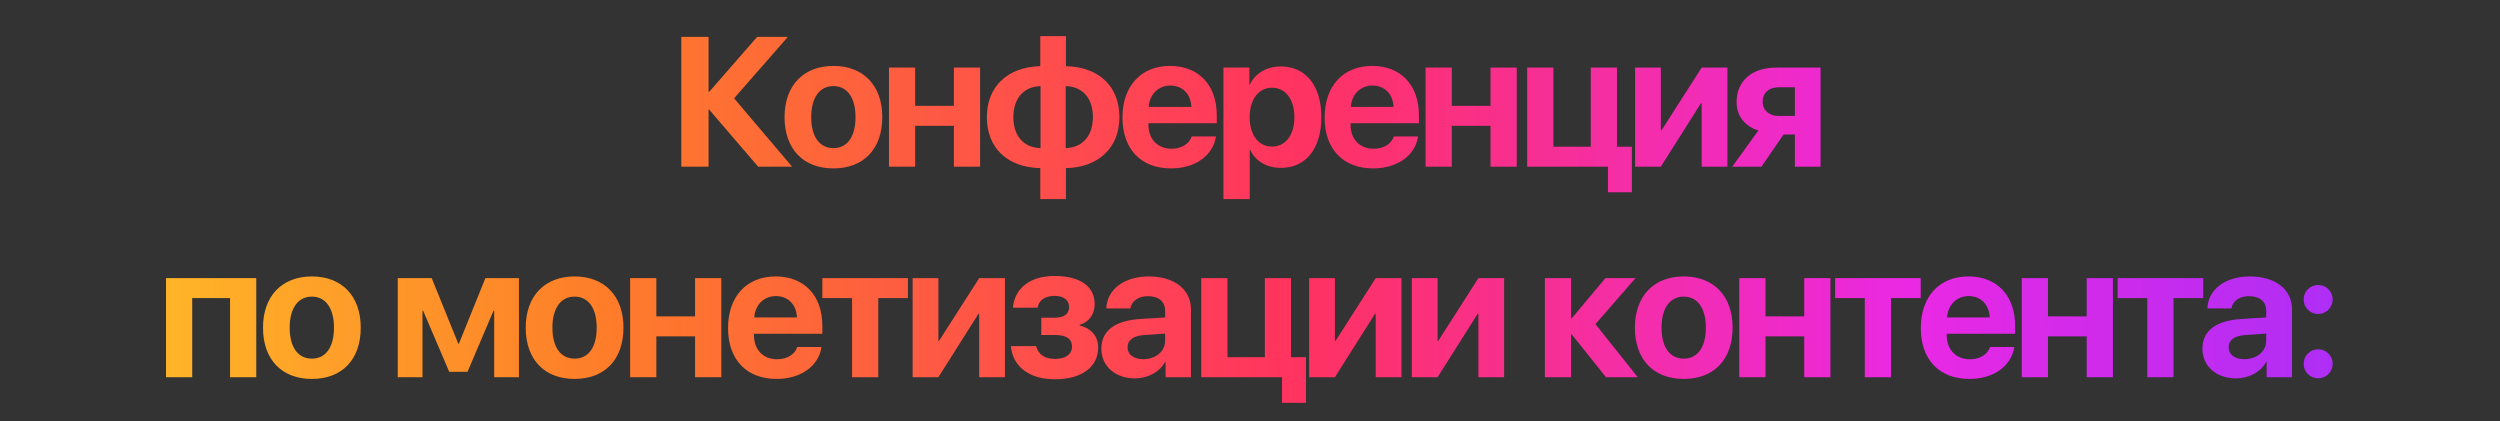
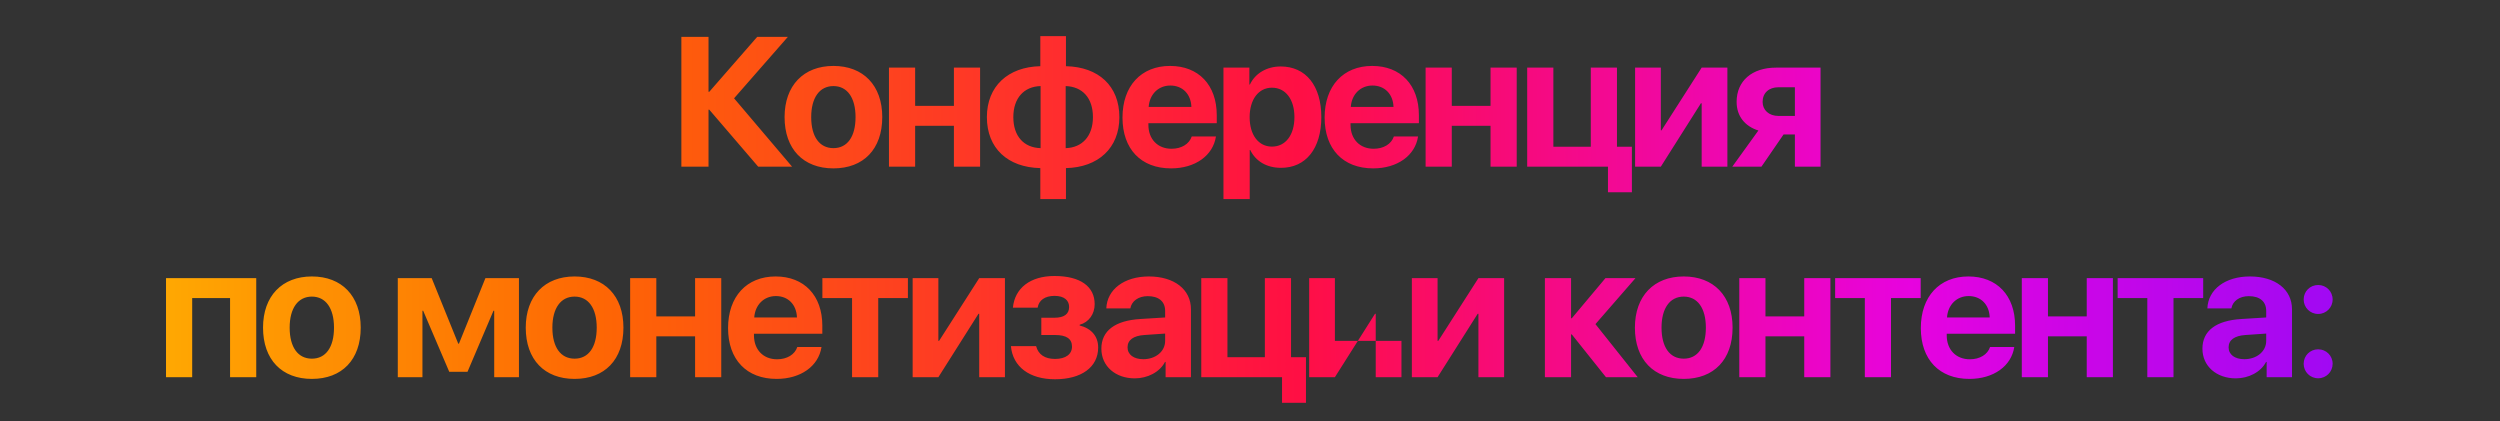
<svg xmlns="http://www.w3.org/2000/svg" width="285" height="48" viewBox="0 0 285 48" fill="none">
  <rect x="0" y="0" width="285" height="48" fill="#333333" stroke="none" />
-   <path d="M83.684 11.207L90.297 19H86.432L80.853 12.499H80.772V19H77.675V4.204H80.772V10.469H80.853L86.319 4.204H89.815L83.684 11.207ZM95.01 19.195C91.585 19.195 89.442 17 89.442 13.35C89.442 9.741 91.616 7.516 95.01 7.516C98.414 7.516 100.578 9.73 100.578 13.35C100.578 17.011 98.435 19.195 95.01 19.195ZM95.01 16.888C96.589 16.888 97.532 15.596 97.532 13.35C97.532 11.125 96.579 9.812 95.01 9.812C93.431 9.812 92.477 11.135 92.477 13.35C92.477 15.596 93.431 16.888 95.01 16.888ZM108.746 19V14.345H104.327V19H101.343V7.71H104.327V12.068H108.746V7.71H111.73V19H108.746ZM118.627 16.888V9.812C116.74 9.864 115.52 11.176 115.52 13.35C115.52 15.544 116.73 16.836 118.627 16.888ZM124.595 13.35C124.595 11.156 123.385 9.874 121.488 9.812V16.888C123.364 16.836 124.595 15.524 124.595 13.35ZM118.596 19.164C114.884 19.082 112.505 16.908 112.505 13.35C112.505 9.833 114.915 7.628 118.596 7.546V4.122H121.518V7.546C125.23 7.628 127.609 9.792 127.609 13.36C127.609 16.877 125.2 19.082 121.518 19.164V22.691H118.596V19.164ZM133.419 9.751C132.055 9.751 131.05 10.746 130.948 12.191H135.819C135.767 10.715 134.803 9.751 133.419 9.751ZM135.86 15.555H138.618C138.29 17.739 136.249 19.195 133.501 19.195C130.066 19.195 127.964 16.99 127.964 13.401C127.964 9.812 130.076 7.516 133.388 7.516C136.639 7.516 138.71 9.689 138.71 13.124V14.047H130.917V14.232C130.917 15.862 131.973 16.959 133.552 16.959C134.68 16.959 135.572 16.426 135.86 15.555ZM145.997 7.577C148.857 7.577 150.631 9.761 150.631 13.35C150.631 16.939 148.868 19.133 146.038 19.133C144.407 19.133 143.146 18.385 142.531 17.103H142.469V22.691H139.475V7.71H142.428V9.638H142.49C143.084 8.367 144.407 7.577 145.997 7.577ZM145.002 16.713C146.55 16.713 147.565 15.401 147.565 13.35C147.565 11.32 146.55 9.997 145.002 9.997C143.474 9.997 142.459 11.34 142.459 13.36C142.459 15.391 143.474 16.713 145.002 16.713ZM156.462 9.751C155.098 9.751 154.093 10.746 153.991 12.191H158.861C158.81 10.715 157.846 9.751 156.462 9.751ZM158.902 15.555H161.66C161.332 17.739 159.292 19.195 156.544 19.195C153.109 19.195 151.007 16.99 151.007 13.401C151.007 9.812 153.119 7.516 156.431 7.516C159.681 7.516 161.753 9.689 161.753 13.124V14.047H153.96V14.232C153.96 15.862 155.016 16.959 156.595 16.959C157.723 16.959 158.615 16.426 158.902 15.555ZM169.921 19V14.345H165.502V19H162.518V7.71H165.502V12.068H169.921V7.71H172.905V19H169.921ZM186.036 21.922H183.309V19H174.1V7.71H177.084V16.724H181.35V7.71H184.334V16.724H186.036V21.922ZM189.334 19H186.401V7.71H189.334V14.857H189.416L193.989 7.71H196.922V19H193.989V11.771H193.907L189.334 19ZM202.752 13.217H204.618V9.946H202.752C201.645 9.946 200.937 10.602 200.937 11.617C200.937 12.55 201.655 13.217 202.752 13.217ZM204.618 19V15.329H203.326L200.804 19H197.481L200.455 14.878C198.917 14.396 197.974 13.237 197.974 11.617C197.974 9.218 199.737 7.71 202.465 7.71H207.541V19H204.618ZM26.227 43V33.977H21.91V43H18.926V31.71H29.211V43H26.227ZM35.554 43.195C32.129 43.195 29.986 41.001 29.986 37.35C29.986 33.741 32.16 31.516 35.554 31.516C38.958 31.516 41.122 33.73 41.122 37.35C41.122 41.011 38.979 43.195 35.554 43.195ZM35.554 40.888C37.133 40.888 38.076 39.596 38.076 37.35C38.076 35.125 37.123 33.812 35.554 33.812C33.975 33.812 33.021 35.135 33.021 37.35C33.021 39.596 33.975 40.888 35.554 40.888ZM48.158 43H45.348V31.71H49.214L52.239 39.175H52.321L55.336 31.71H59.16V43H56.34V35.422H56.258L53.295 42.385H51.214L48.24 35.422H48.158V43ZM65.503 43.195C62.079 43.195 59.935 41.001 59.935 37.35C59.935 33.741 62.109 31.516 65.503 31.516C68.908 31.516 71.071 33.73 71.071 37.35C71.071 41.011 68.928 43.195 65.503 43.195ZM65.503 40.888C67.082 40.888 68.026 39.596 68.026 37.35C68.026 35.125 67.072 33.812 65.503 33.812C63.924 33.812 62.971 35.135 62.971 37.35C62.971 39.596 63.924 40.888 65.503 40.888ZM79.24 43V38.345H74.82V43H71.836V31.71H74.82V36.068H79.24V31.71H82.223V43H79.24ZM88.454 33.751C87.09 33.751 86.085 34.746 85.983 36.191H90.853C90.802 34.715 89.838 33.751 88.454 33.751ZM90.894 39.555H93.652C93.324 41.739 91.284 43.195 88.536 43.195C85.101 43.195 82.999 40.99 82.999 37.401C82.999 33.812 85.111 31.516 88.423 31.516C91.673 31.516 93.745 33.69 93.745 37.124V38.047H85.952V38.232C85.952 39.862 87.008 40.959 88.587 40.959C89.715 40.959 90.607 40.426 90.894 39.555ZM103.502 31.71V33.977H100.119V43H97.135V33.977H93.751V31.71H103.502ZM106.974 43H104.042V31.71H106.974V38.857H107.056L111.63 31.71H114.562V43H111.63V35.771H111.548L106.974 43ZM120.27 43.236C117.368 43.236 115.46 41.821 115.245 39.462H118.116C118.373 40.416 119.111 40.919 120.27 40.919C121.51 40.919 122.208 40.365 122.208 39.514C122.208 38.611 121.562 38.191 120.28 38.191H118.711V36.222H120.198C121.305 36.222 121.879 35.812 121.879 34.992C121.879 34.243 121.326 33.73 120.218 33.73C119.131 33.73 118.424 34.223 118.291 35.074H115.471C115.686 32.828 117.47 31.464 120.208 31.464C123.182 31.464 124.792 32.674 124.792 34.674C124.792 35.802 124.135 36.735 123.079 37.022V37.104C124.453 37.453 125.191 38.365 125.191 39.616C125.191 41.841 123.305 43.236 120.27 43.236ZM130.335 40.949C131.719 40.949 132.826 40.088 132.826 38.857V38.027L130.458 38.191C129.207 38.273 128.54 38.765 128.54 39.596C128.54 40.426 129.248 40.949 130.335 40.949ZM129.361 43.133C127.187 43.133 125.556 41.77 125.556 39.749C125.556 37.699 127.125 36.54 130.007 36.366L132.826 36.191V35.443C132.826 34.356 132.078 33.761 130.847 33.761C129.761 33.761 129.002 34.335 128.858 35.156H126.12C126.202 33.002 128.151 31.516 130.971 31.516C133.872 31.516 135.769 33.002 135.769 35.258V43H132.878V41.257H132.816C132.201 42.436 130.806 43.133 129.361 43.133ZM148.88 45.922H146.152V43H136.944V31.71H139.928V40.724H144.194V31.71H147.178V40.724H148.88V45.922ZM152.178 43H149.245V31.71H152.178V38.857H152.26L156.833 31.71H159.766V43H156.833V35.771H156.751L152.178 43ZM163.883 43H160.951V31.71H163.883V38.857H163.966L168.539 31.71H171.471V43H168.539V35.771H168.457L163.883 43ZM181.881 36.95L186.7 43H183.081L179.184 38.119H179.102V43H176.118V31.71H179.102V36.284H179.184L183.019 31.71H186.444L181.881 36.95ZM191.946 43.195C188.522 43.195 186.379 41.001 186.379 37.35C186.379 33.741 188.552 31.516 191.946 31.516C195.351 31.516 197.514 33.73 197.514 37.35C197.514 41.011 195.371 43.195 191.946 43.195ZM191.946 40.888C193.525 40.888 194.469 39.596 194.469 37.35C194.469 35.125 193.515 33.812 191.946 33.812C190.367 33.812 189.414 35.135 189.414 37.35C189.414 39.596 190.367 40.888 191.946 40.888ZM205.683 43V38.345H201.263V43H198.279V31.71H201.263V36.068H205.683V31.71H208.666V43H205.683ZM218.957 31.71V33.977H215.573V43H212.59V33.977H209.206V31.71H218.957ZM224.429 33.751C223.065 33.751 222.06 34.746 221.958 36.191H226.828C226.777 34.715 225.813 33.751 224.429 33.751ZM226.869 39.555H229.627C229.299 41.739 227.259 43.195 224.511 43.195C221.076 43.195 218.974 40.99 218.974 37.401C218.974 33.812 221.086 31.516 224.398 31.516C227.648 31.516 229.72 33.69 229.72 37.124V38.047H221.927V38.232C221.927 39.862 222.983 40.959 224.562 40.959C225.69 40.959 226.582 40.426 226.869 39.555ZM237.888 43V38.345H233.469V43H230.485V31.71H233.469V36.068H237.888V31.71H240.872V43H237.888ZM251.163 31.71V33.977H247.779V43H244.795V33.977H241.411V31.71H251.163ZM255.855 40.949C257.239 40.949 258.347 40.088 258.347 38.857V38.027L255.978 38.191C254.727 38.273 254.06 38.765 254.06 39.596C254.06 40.426 254.768 40.949 255.855 40.949ZM254.881 43.133C252.707 43.133 251.077 41.77 251.077 39.749C251.077 37.699 252.645 36.54 255.527 36.366L258.347 36.191V35.443C258.347 34.356 257.598 33.761 256.368 33.761C255.281 33.761 254.522 34.335 254.378 35.156H251.641C251.723 33.002 253.671 31.516 256.491 31.516C259.392 31.516 261.289 33.002 261.289 35.258V43H258.398V41.257H258.336C257.721 42.436 256.327 43.133 254.881 43.133ZM264.269 43.123C263.346 43.123 262.618 42.385 262.618 41.472C262.618 40.549 263.346 39.821 264.269 39.821C265.192 39.821 265.92 40.549 265.92 41.472C265.92 42.385 265.192 43.123 264.269 43.123ZM264.269 35.791C263.346 35.791 262.618 35.053 262.618 34.141C262.618 33.218 263.346 32.49 264.269 32.49C265.192 32.49 265.92 33.218 265.92 34.141C265.92 35.053 265.192 35.791 264.269 35.791Z" fill="url(#paint0_linear_2037_8240)" />
-   <path d="M83.684 11.207L90.297 19H86.432L80.853 12.499H80.772V19H77.675V4.204H80.772V10.469H80.853L86.319 4.204H89.815L83.684 11.207ZM95.01 19.195C91.585 19.195 89.442 17 89.442 13.35C89.442 9.741 91.616 7.516 95.01 7.516C98.414 7.516 100.578 9.73 100.578 13.35C100.578 17.011 98.435 19.195 95.01 19.195ZM95.01 16.888C96.589 16.888 97.532 15.596 97.532 13.35C97.532 11.125 96.579 9.812 95.01 9.812C93.431 9.812 92.477 11.135 92.477 13.35C92.477 15.596 93.431 16.888 95.01 16.888ZM108.746 19V14.345H104.327V19H101.343V7.71H104.327V12.068H108.746V7.71H111.73V19H108.746ZM118.627 16.888V9.812C116.74 9.864 115.52 11.176 115.52 13.35C115.52 15.544 116.73 16.836 118.627 16.888ZM124.595 13.35C124.595 11.156 123.385 9.874 121.488 9.812V16.888C123.364 16.836 124.595 15.524 124.595 13.35ZM118.596 19.164C114.884 19.082 112.505 16.908 112.505 13.35C112.505 9.833 114.915 7.628 118.596 7.546V4.122H121.518V7.546C125.23 7.628 127.609 9.792 127.609 13.36C127.609 16.877 125.2 19.082 121.518 19.164V22.691H118.596V19.164ZM133.419 9.751C132.055 9.751 131.05 10.746 130.948 12.191H135.819C135.767 10.715 134.803 9.751 133.419 9.751ZM135.86 15.555H138.618C138.29 17.739 136.249 19.195 133.501 19.195C130.066 19.195 127.964 16.99 127.964 13.401C127.964 9.812 130.076 7.516 133.388 7.516C136.639 7.516 138.71 9.689 138.71 13.124V14.047H130.917V14.232C130.917 15.862 131.973 16.959 133.552 16.959C134.68 16.959 135.572 16.426 135.86 15.555ZM145.997 7.577C148.857 7.577 150.631 9.761 150.631 13.35C150.631 16.939 148.868 19.133 146.038 19.133C144.407 19.133 143.146 18.385 142.531 17.103H142.469V22.691H139.475V7.71H142.428V9.638H142.49C143.084 8.367 144.407 7.577 145.997 7.577ZM145.002 16.713C146.55 16.713 147.565 15.401 147.565 13.35C147.565 11.32 146.55 9.997 145.002 9.997C143.474 9.997 142.459 11.34 142.459 13.36C142.459 15.391 143.474 16.713 145.002 16.713ZM156.462 9.751C155.098 9.751 154.093 10.746 153.991 12.191H158.861C158.81 10.715 157.846 9.751 156.462 9.751ZM158.902 15.555H161.66C161.332 17.739 159.292 19.195 156.544 19.195C153.109 19.195 151.007 16.99 151.007 13.401C151.007 9.812 153.119 7.516 156.431 7.516C159.681 7.516 161.753 9.689 161.753 13.124V14.047H153.96V14.232C153.96 15.862 155.016 16.959 156.595 16.959C157.723 16.959 158.615 16.426 158.902 15.555ZM169.921 19V14.345H165.502V19H162.518V7.71H165.502V12.068H169.921V7.71H172.905V19H169.921ZM186.036 21.922H183.309V19H174.1V7.71H177.084V16.724H181.35V7.71H184.334V16.724H186.036V21.922ZM189.334 19H186.401V7.71H189.334V14.857H189.416L193.989 7.71H196.922V19H193.989V11.771H193.907L189.334 19ZM202.752 13.217H204.618V9.946H202.752C201.645 9.946 200.937 10.602 200.937 11.617C200.937 12.55 201.655 13.217 202.752 13.217ZM204.618 19V15.329H203.326L200.804 19H197.481L200.455 14.878C198.917 14.396 197.974 13.237 197.974 11.617C197.974 9.218 199.737 7.71 202.465 7.71H207.541V19H204.618ZM26.227 43V33.977H21.91V43H18.926V31.71H29.211V43H26.227ZM35.554 43.195C32.129 43.195 29.986 41.001 29.986 37.35C29.986 33.741 32.16 31.516 35.554 31.516C38.958 31.516 41.122 33.73 41.122 37.35C41.122 41.011 38.979 43.195 35.554 43.195ZM35.554 40.888C37.133 40.888 38.076 39.596 38.076 37.35C38.076 35.125 37.123 33.812 35.554 33.812C33.975 33.812 33.021 35.135 33.021 37.35C33.021 39.596 33.975 40.888 35.554 40.888ZM48.158 43H45.348V31.71H49.214L52.239 39.175H52.321L55.336 31.71H59.16V43H56.34V35.422H56.258L53.295 42.385H51.214L48.24 35.422H48.158V43ZM65.503 43.195C62.079 43.195 59.935 41.001 59.935 37.35C59.935 33.741 62.109 31.516 65.503 31.516C68.908 31.516 71.071 33.73 71.071 37.35C71.071 41.011 68.928 43.195 65.503 43.195ZM65.503 40.888C67.082 40.888 68.026 39.596 68.026 37.35C68.026 35.125 67.072 33.812 65.503 33.812C63.924 33.812 62.971 35.135 62.971 37.35C62.971 39.596 63.924 40.888 65.503 40.888ZM79.24 43V38.345H74.82V43H71.836V31.71H74.82V36.068H79.24V31.71H82.223V43H79.24ZM88.454 33.751C87.09 33.751 86.085 34.746 85.983 36.191H90.853C90.802 34.715 89.838 33.751 88.454 33.751ZM90.894 39.555H93.652C93.324 41.739 91.284 43.195 88.536 43.195C85.101 43.195 82.999 40.99 82.999 37.401C82.999 33.812 85.111 31.516 88.423 31.516C91.673 31.516 93.745 33.69 93.745 37.124V38.047H85.952V38.232C85.952 39.862 87.008 40.959 88.587 40.959C89.715 40.959 90.607 40.426 90.894 39.555ZM103.502 31.71V33.977H100.119V43H97.135V33.977H93.751V31.71H103.502ZM106.974 43H104.042V31.71H106.974V38.857H107.056L111.63 31.71H114.562V43H111.63V35.771H111.548L106.974 43ZM120.27 43.236C117.368 43.236 115.46 41.821 115.245 39.462H118.116C118.373 40.416 119.111 40.919 120.27 40.919C121.51 40.919 122.208 40.365 122.208 39.514C122.208 38.611 121.562 38.191 120.28 38.191H118.711V36.222H120.198C121.305 36.222 121.879 35.812 121.879 34.992C121.879 34.243 121.326 33.73 120.218 33.73C119.131 33.73 118.424 34.223 118.291 35.074H115.471C115.686 32.828 117.47 31.464 120.208 31.464C123.182 31.464 124.792 32.674 124.792 34.674C124.792 35.802 124.135 36.735 123.079 37.022V37.104C124.453 37.453 125.191 38.365 125.191 39.616C125.191 41.841 123.305 43.236 120.27 43.236ZM130.335 40.949C131.719 40.949 132.826 40.088 132.826 38.857V38.027L130.458 38.191C129.207 38.273 128.54 38.765 128.54 39.596C128.54 40.426 129.248 40.949 130.335 40.949ZM129.361 43.133C127.187 43.133 125.556 41.77 125.556 39.749C125.556 37.699 127.125 36.54 130.007 36.366L132.826 36.191V35.443C132.826 34.356 132.078 33.761 130.847 33.761C129.761 33.761 129.002 34.335 128.858 35.156H126.12C126.202 33.002 128.151 31.516 130.971 31.516C133.872 31.516 135.769 33.002 135.769 35.258V43H132.878V41.257H132.816C132.201 42.436 130.806 43.133 129.361 43.133ZM148.88 45.922H146.152V43H136.944V31.71H139.928V40.724H144.194V31.71H147.178V40.724H148.88V45.922ZM152.178 43H149.245V31.71H152.178V38.857H152.26L156.833 31.71H159.766V43H156.833V35.771H156.751L152.178 43ZM163.883 43H160.951V31.71H163.883V38.857H163.966L168.539 31.71H171.471V43H168.539V35.771H168.457L163.883 43ZM181.881 36.95L186.7 43H183.081L179.184 38.119H179.102V43H176.118V31.71H179.102V36.284H179.184L183.019 31.71H186.444L181.881 36.95ZM191.946 43.195C188.522 43.195 186.379 41.001 186.379 37.35C186.379 33.741 188.552 31.516 191.946 31.516C195.351 31.516 197.514 33.73 197.514 37.35C197.514 41.011 195.371 43.195 191.946 43.195ZM191.946 40.888C193.525 40.888 194.469 39.596 194.469 37.35C194.469 35.125 193.515 33.812 191.946 33.812C190.367 33.812 189.414 35.135 189.414 37.35C189.414 39.596 190.367 40.888 191.946 40.888ZM205.683 43V38.345H201.263V43H198.279V31.71H201.263V36.068H205.683V31.71H208.666V43H205.683ZM218.957 31.71V33.977H215.573V43H212.59V33.977H209.206V31.71H218.957ZM224.429 33.751C223.065 33.751 222.06 34.746 221.958 36.191H226.828C226.777 34.715 225.813 33.751 224.429 33.751ZM226.869 39.555H229.627C229.299 41.739 227.259 43.195 224.511 43.195C221.076 43.195 218.974 40.99 218.974 37.401C218.974 33.812 221.086 31.516 224.398 31.516C227.648 31.516 229.72 33.69 229.72 37.124V38.047H221.927V38.232C221.927 39.862 222.983 40.959 224.562 40.959C225.69 40.959 226.582 40.426 226.869 39.555ZM237.888 43V38.345H233.469V43H230.485V31.71H233.469V36.068H237.888V31.71H240.872V43H237.888ZM251.163 31.71V33.977H247.779V43H244.795V33.977H241.411V31.71H251.163ZM255.855 40.949C257.239 40.949 258.347 40.088 258.347 38.857V38.027L255.978 38.191C254.727 38.273 254.06 38.765 254.06 39.596C254.06 40.426 254.768 40.949 255.855 40.949ZM254.881 43.133C252.707 43.133 251.077 41.77 251.077 39.749C251.077 37.699 252.645 36.54 255.527 36.366L258.347 36.191V35.443C258.347 34.356 257.598 33.761 256.368 33.761C255.281 33.761 254.522 34.335 254.378 35.156H251.641C251.723 33.002 253.671 31.516 256.491 31.516C259.392 31.516 261.289 33.002 261.289 35.258V43H258.398V41.257H258.336C257.721 42.436 256.327 43.133 254.881 43.133ZM264.269 43.123C263.346 43.123 262.618 42.385 262.618 41.472C262.618 40.549 263.346 39.821 264.269 39.821C265.192 39.821 265.92 40.549 265.92 41.472C265.92 42.385 265.192 43.123 264.269 43.123ZM264.269 35.791C263.346 35.791 262.618 35.053 262.618 34.141C262.618 33.218 263.346 32.49 264.269 32.49C265.192 32.49 265.92 33.218 265.92 34.141C265.92 35.053 265.192 35.791 264.269 35.791Z" fill="white" fill-opacity="0.15" />
+   <path d="M83.684 11.207L90.297 19H86.432L80.853 12.499H80.772V19H77.675V4.204H80.772V10.469H80.853L86.319 4.204H89.815L83.684 11.207ZM95.01 19.195C91.585 19.195 89.442 17 89.442 13.35C89.442 9.741 91.616 7.516 95.01 7.516C98.414 7.516 100.578 9.73 100.578 13.35C100.578 17.011 98.435 19.195 95.01 19.195ZM95.01 16.888C96.589 16.888 97.532 15.596 97.532 13.35C97.532 11.125 96.579 9.812 95.01 9.812C93.431 9.812 92.477 11.135 92.477 13.35C92.477 15.596 93.431 16.888 95.01 16.888ZM108.746 19V14.345H104.327V19H101.343V7.71H104.327V12.068H108.746V7.71H111.73V19H108.746ZM118.627 16.888V9.812C116.74 9.864 115.52 11.176 115.52 13.35C115.52 15.544 116.73 16.836 118.627 16.888ZM124.595 13.35C124.595 11.156 123.385 9.874 121.488 9.812V16.888C123.364 16.836 124.595 15.524 124.595 13.35ZM118.596 19.164C114.884 19.082 112.505 16.908 112.505 13.35C112.505 9.833 114.915 7.628 118.596 7.546V4.122H121.518V7.546C125.23 7.628 127.609 9.792 127.609 13.36C127.609 16.877 125.2 19.082 121.518 19.164V22.691H118.596V19.164ZM133.419 9.751C132.055 9.751 131.05 10.746 130.948 12.191H135.819C135.767 10.715 134.803 9.751 133.419 9.751ZM135.86 15.555H138.618C138.29 17.739 136.249 19.195 133.501 19.195C130.066 19.195 127.964 16.99 127.964 13.401C127.964 9.812 130.076 7.516 133.388 7.516C136.639 7.516 138.71 9.689 138.71 13.124V14.047H130.917V14.232C130.917 15.862 131.973 16.959 133.552 16.959C134.68 16.959 135.572 16.426 135.86 15.555ZM145.997 7.577C148.857 7.577 150.631 9.761 150.631 13.35C150.631 16.939 148.868 19.133 146.038 19.133C144.407 19.133 143.146 18.385 142.531 17.103H142.469V22.691H139.475V7.71H142.428V9.638H142.49C143.084 8.367 144.407 7.577 145.997 7.577ZM145.002 16.713C146.55 16.713 147.565 15.401 147.565 13.35C147.565 11.32 146.55 9.997 145.002 9.997C143.474 9.997 142.459 11.34 142.459 13.36C142.459 15.391 143.474 16.713 145.002 16.713ZM156.462 9.751C155.098 9.751 154.093 10.746 153.991 12.191H158.861C158.81 10.715 157.846 9.751 156.462 9.751ZM158.902 15.555H161.66C161.332 17.739 159.292 19.195 156.544 19.195C153.109 19.195 151.007 16.99 151.007 13.401C151.007 9.812 153.119 7.516 156.431 7.516C159.681 7.516 161.753 9.689 161.753 13.124V14.047H153.96V14.232C153.96 15.862 155.016 16.959 156.595 16.959C157.723 16.959 158.615 16.426 158.902 15.555ZM169.921 19V14.345H165.502V19H162.518V7.71H165.502V12.068H169.921V7.71H172.905V19H169.921ZM186.036 21.922H183.309V19H174.1V7.71H177.084V16.724H181.35V7.71H184.334V16.724H186.036V21.922ZM189.334 19H186.401V7.71H189.334V14.857H189.416L193.989 7.71H196.922V19H193.989V11.771H193.907L189.334 19ZM202.752 13.217H204.618V9.946H202.752C201.645 9.946 200.937 10.602 200.937 11.617C200.937 12.55 201.655 13.217 202.752 13.217ZM204.618 19V15.329H203.326L200.804 19H197.481L200.455 14.878C198.917 14.396 197.974 13.237 197.974 11.617C197.974 9.218 199.737 7.71 202.465 7.71H207.541V19H204.618ZM26.227 43V33.977H21.91V43H18.926V31.71H29.211V43H26.227ZM35.554 43.195C32.129 43.195 29.986 41.001 29.986 37.35C29.986 33.741 32.16 31.516 35.554 31.516C38.958 31.516 41.122 33.73 41.122 37.35C41.122 41.011 38.979 43.195 35.554 43.195ZM35.554 40.888C37.133 40.888 38.076 39.596 38.076 37.35C38.076 35.125 37.123 33.812 35.554 33.812C33.975 33.812 33.021 35.135 33.021 37.35C33.021 39.596 33.975 40.888 35.554 40.888ZM48.158 43H45.348V31.71H49.214L52.239 39.175H52.321L55.336 31.71H59.16V43H56.34V35.422H56.258L53.295 42.385H51.214L48.24 35.422H48.158V43ZM65.503 43.195C62.079 43.195 59.935 41.001 59.935 37.35C59.935 33.741 62.109 31.516 65.503 31.516C68.908 31.516 71.071 33.73 71.071 37.35C71.071 41.011 68.928 43.195 65.503 43.195ZM65.503 40.888C67.082 40.888 68.026 39.596 68.026 37.35C68.026 35.125 67.072 33.812 65.503 33.812C63.924 33.812 62.971 35.135 62.971 37.35C62.971 39.596 63.924 40.888 65.503 40.888ZM79.24 43V38.345H74.82V43H71.836V31.71H74.82V36.068H79.24V31.71H82.223V43H79.24ZM88.454 33.751C87.09 33.751 86.085 34.746 85.983 36.191H90.853C90.802 34.715 89.838 33.751 88.454 33.751ZM90.894 39.555H93.652C93.324 41.739 91.284 43.195 88.536 43.195C85.101 43.195 82.999 40.99 82.999 37.401C82.999 33.812 85.111 31.516 88.423 31.516C91.673 31.516 93.745 33.69 93.745 37.124V38.047H85.952V38.232C85.952 39.862 87.008 40.959 88.587 40.959C89.715 40.959 90.607 40.426 90.894 39.555ZM103.502 31.71V33.977H100.119V43H97.135V33.977H93.751V31.71H103.502ZM106.974 43H104.042V31.71H106.974V38.857H107.056L111.63 31.71H114.562V43H111.63V35.771H111.548L106.974 43ZM120.27 43.236C117.368 43.236 115.46 41.821 115.245 39.462H118.116C118.373 40.416 119.111 40.919 120.27 40.919C121.51 40.919 122.208 40.365 122.208 39.514C122.208 38.611 121.562 38.191 120.28 38.191H118.711V36.222H120.198C121.305 36.222 121.879 35.812 121.879 34.992C121.879 34.243 121.326 33.73 120.218 33.73C119.131 33.73 118.424 34.223 118.291 35.074H115.471C115.686 32.828 117.47 31.464 120.208 31.464C123.182 31.464 124.792 32.674 124.792 34.674C124.792 35.802 124.135 36.735 123.079 37.022V37.104C124.453 37.453 125.191 38.365 125.191 39.616C125.191 41.841 123.305 43.236 120.27 43.236ZM130.335 40.949C131.719 40.949 132.826 40.088 132.826 38.857V38.027L130.458 38.191C129.207 38.273 128.54 38.765 128.54 39.596C128.54 40.426 129.248 40.949 130.335 40.949ZM129.361 43.133C127.187 43.133 125.556 41.77 125.556 39.749C125.556 37.699 127.125 36.54 130.007 36.366L132.826 36.191V35.443C132.826 34.356 132.078 33.761 130.847 33.761C129.761 33.761 129.002 34.335 128.858 35.156H126.12C126.202 33.002 128.151 31.516 130.971 31.516C133.872 31.516 135.769 33.002 135.769 35.258V43H132.878V41.257H132.816C132.201 42.436 130.806 43.133 129.361 43.133ZM148.88 45.922H146.152V43H136.944V31.71H139.928V40.724H144.194V31.71H147.178V40.724H148.88V45.922ZM152.178 43H149.245V31.71H152.178V38.857H152.26H159.766V43H156.833V35.771H156.751L152.178 43ZM163.883 43H160.951V31.71H163.883V38.857H163.966L168.539 31.71H171.471V43H168.539V35.771H168.457L163.883 43ZM181.881 36.95L186.7 43H183.081L179.184 38.119H179.102V43H176.118V31.71H179.102V36.284H179.184L183.019 31.71H186.444L181.881 36.95ZM191.946 43.195C188.522 43.195 186.379 41.001 186.379 37.35C186.379 33.741 188.552 31.516 191.946 31.516C195.351 31.516 197.514 33.73 197.514 37.35C197.514 41.011 195.371 43.195 191.946 43.195ZM191.946 40.888C193.525 40.888 194.469 39.596 194.469 37.35C194.469 35.125 193.515 33.812 191.946 33.812C190.367 33.812 189.414 35.135 189.414 37.35C189.414 39.596 190.367 40.888 191.946 40.888ZM205.683 43V38.345H201.263V43H198.279V31.71H201.263V36.068H205.683V31.71H208.666V43H205.683ZM218.957 31.71V33.977H215.573V43H212.59V33.977H209.206V31.71H218.957ZM224.429 33.751C223.065 33.751 222.06 34.746 221.958 36.191H226.828C226.777 34.715 225.813 33.751 224.429 33.751ZM226.869 39.555H229.627C229.299 41.739 227.259 43.195 224.511 43.195C221.076 43.195 218.974 40.99 218.974 37.401C218.974 33.812 221.086 31.516 224.398 31.516C227.648 31.516 229.72 33.69 229.72 37.124V38.047H221.927V38.232C221.927 39.862 222.983 40.959 224.562 40.959C225.69 40.959 226.582 40.426 226.869 39.555ZM237.888 43V38.345H233.469V43H230.485V31.71H233.469V36.068H237.888V31.71H240.872V43H237.888ZM251.163 31.71V33.977H247.779V43H244.795V33.977H241.411V31.71H251.163ZM255.855 40.949C257.239 40.949 258.347 40.088 258.347 38.857V38.027L255.978 38.191C254.727 38.273 254.06 38.765 254.06 39.596C254.06 40.426 254.768 40.949 255.855 40.949ZM254.881 43.133C252.707 43.133 251.077 41.77 251.077 39.749C251.077 37.699 252.645 36.54 255.527 36.366L258.347 36.191V35.443C258.347 34.356 257.598 33.761 256.368 33.761C255.281 33.761 254.522 34.335 254.378 35.156H251.641C251.723 33.002 253.671 31.516 256.491 31.516C259.392 31.516 261.289 33.002 261.289 35.258V43H258.398V41.257H258.336C257.721 42.436 256.327 43.133 254.881 43.133ZM264.269 43.123C263.346 43.123 262.618 42.385 262.618 41.472C262.618 40.549 263.346 39.821 264.269 39.821C265.192 39.821 265.92 40.549 265.92 41.472C265.92 42.385 265.192 43.123 264.269 43.123ZM264.269 35.791C263.346 35.791 262.618 35.053 262.618 34.141C262.618 33.218 263.346 32.49 264.269 32.49C265.192 32.49 265.92 33.218 265.92 34.141C265.92 35.053 265.192 35.791 264.269 35.791Z" fill="url(#paint0_linear_2037_8240)" />
  <defs>
    <linearGradient id="paint0_linear_2037_8240" x1="0" y1="24" x2="285" y2="24" gradientUnits="userSpaceOnUse">
      <stop stop-color="#FFC101" />
      <stop offset="0.24" stop-color="#FE6604" />
      <stop offset="0.519" stop-color="#FF0F44" />
      <stop offset="0.764" stop-color="#E703DF" />
      <stop offset="1" stop-color="#850BFB" />
    </linearGradient>
  </defs>
</svg>